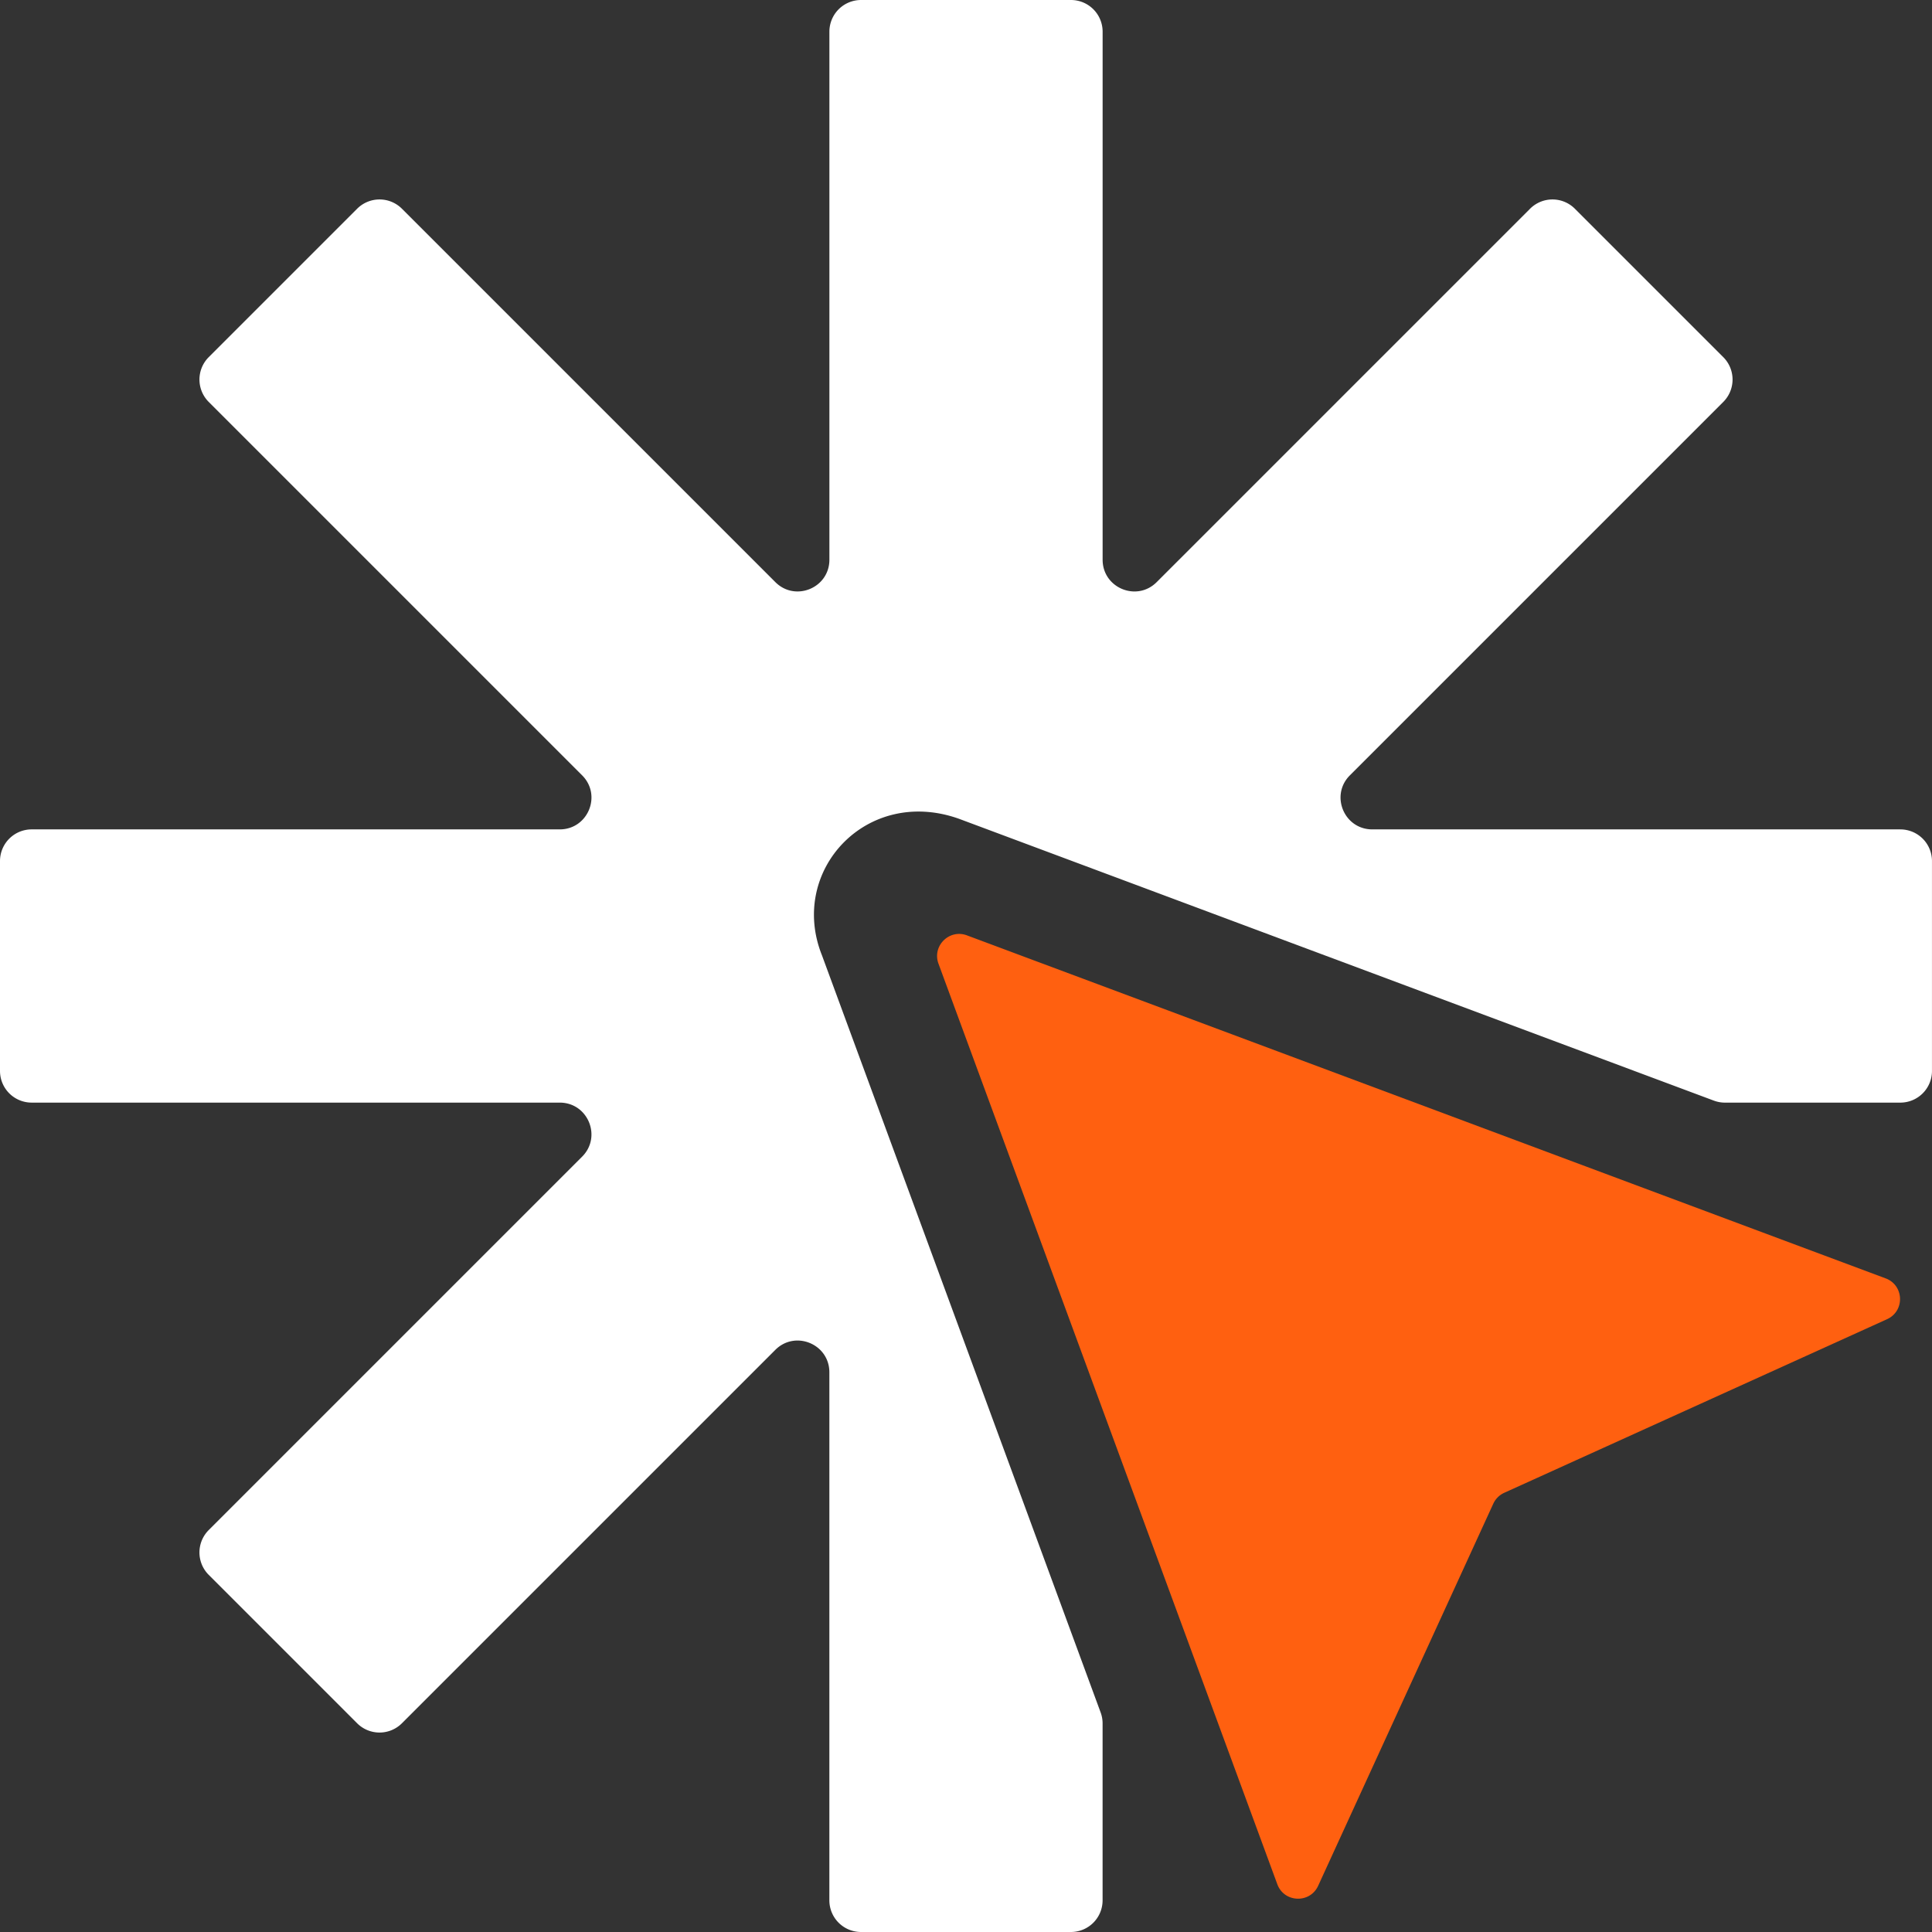
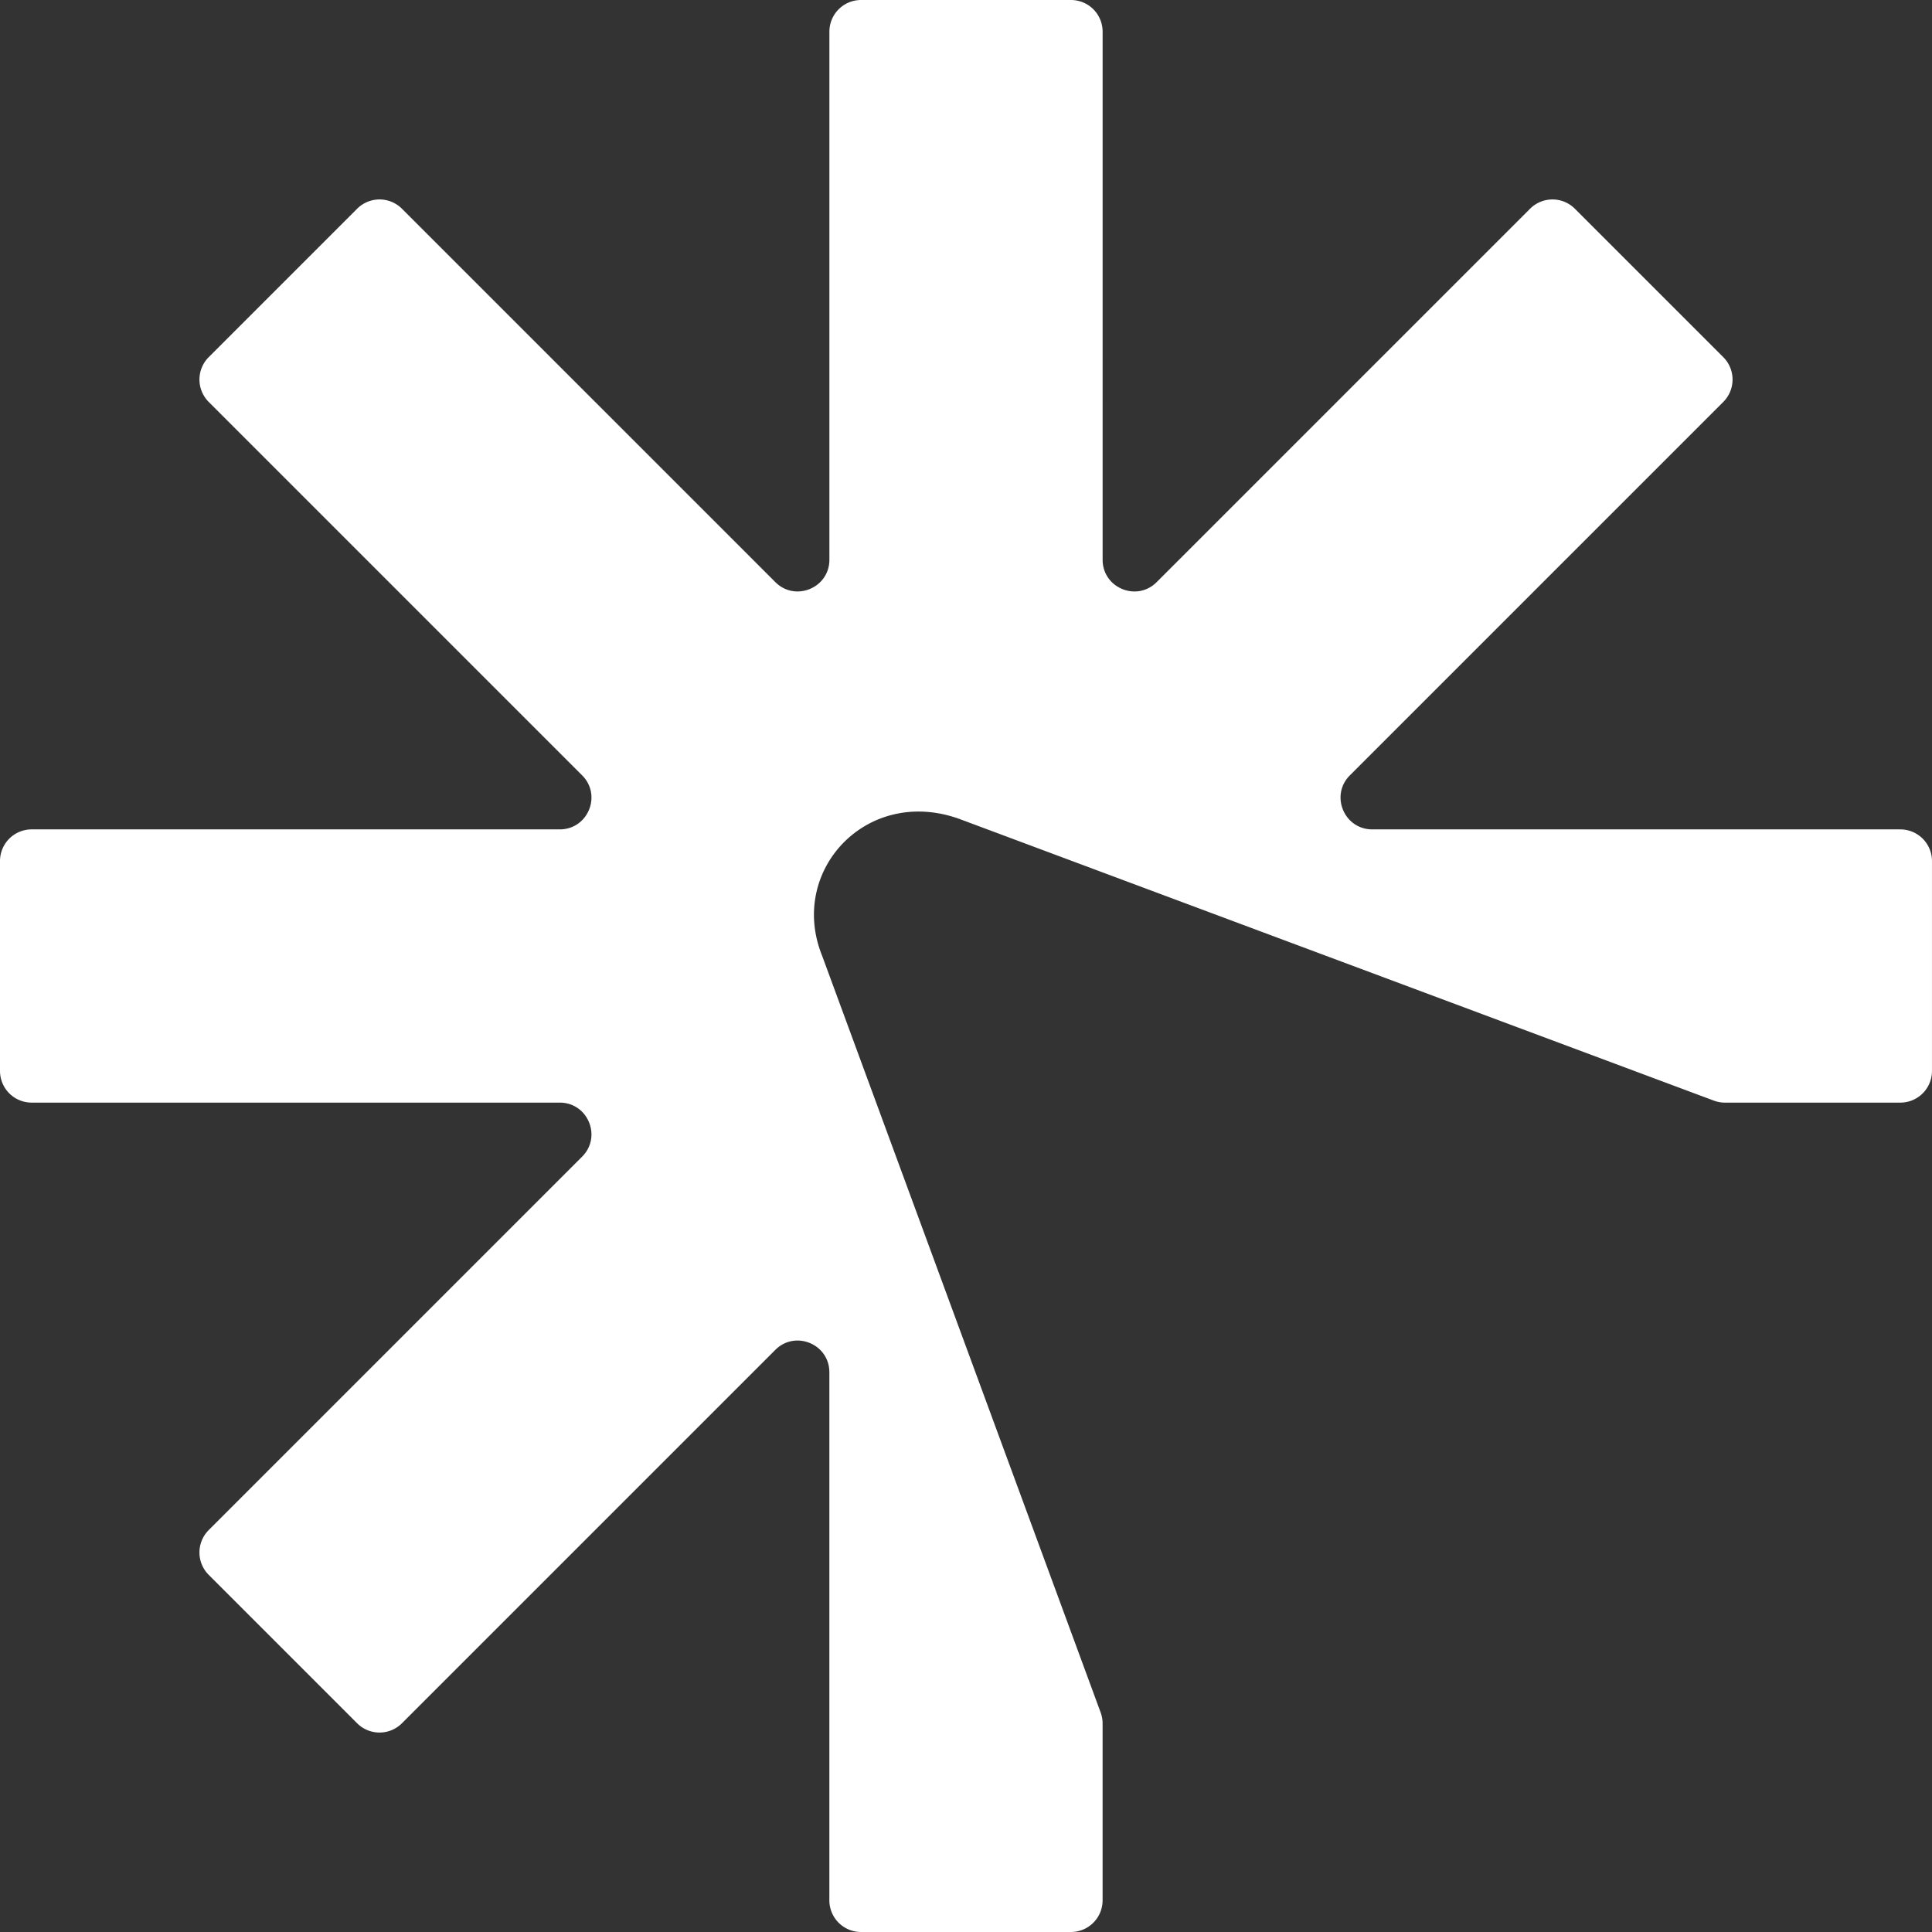
<svg xmlns="http://www.w3.org/2000/svg" viewBox="0 0 191.724 191.724">
  <rect x="0" y="0" width="191.724" height="191.724" fill="#333333" stroke="none" />
-   <path d="M187.124 126.861 95.957 92.822c-1.757-.656-3.473 1.052-2.825 2.812l33.624 91.35c.676 1.836 3.236 1.935 4.052.156l17.379-37.917a2.2 2.2 0 0 1 1.088-1.084l37.989-17.227c1.782-.808 1.694-3.367-.139-4.052Z" style="fill:#ff6010" />
  <path d="M188.582 82.305h-52.403c-2.8 0-4.202-3.385-2.222-5.364l37.055-37.055a3.143 3.143 0 0 0 0-4.444l-14.729-14.729a3.143 3.143 0 0 0-4.444 0l-37.055 37.055c-1.98 1.98-5.364.578-5.364-2.222V3.142A3.142 3.142 0 0 0 106.278 0h-20.83a3.142 3.142 0 0 0-3.142 3.142v52.403c0 2.8-3.385 4.202-5.364 2.222L39.886 20.713a3.143 3.143 0 0 0-4.444 0L20.713 35.442a3.143 3.143 0 0 0 0 4.444l37.055 37.055c1.98 1.98.578 5.364-2.222 5.364H3.142A3.142 3.142 0 0 0 0 85.447v20.83a3.142 3.142 0 0 0 3.142 3.142h52.403c2.8 0 4.202 3.385 2.222 5.364l-37.055 37.055a3.143 3.143 0 0 0 0 4.444l14.729 14.729a3.143 3.143 0 0 0 4.444 0l37.054-37.054c1.98-1.98 5.364-.578 5.364 2.222v52.403a3.142 3.142 0 0 0 3.142 3.142h20.83a3.142 3.142 0 0 0 3.142-3.142v-17.557c0-.37-.065-.738-.193-1.085L81.567 94.8c-3.355-8.395 4.448-16.808 13.608-13.544l74.902 27.966a3.15 3.15 0 0 0 1.099.198h17.404a3.142 3.142 0 0 0 3.142-3.142v-20.83a3.142 3.142 0 0 0-3.142-3.142Z" style="fill:#fff" />
</svg>